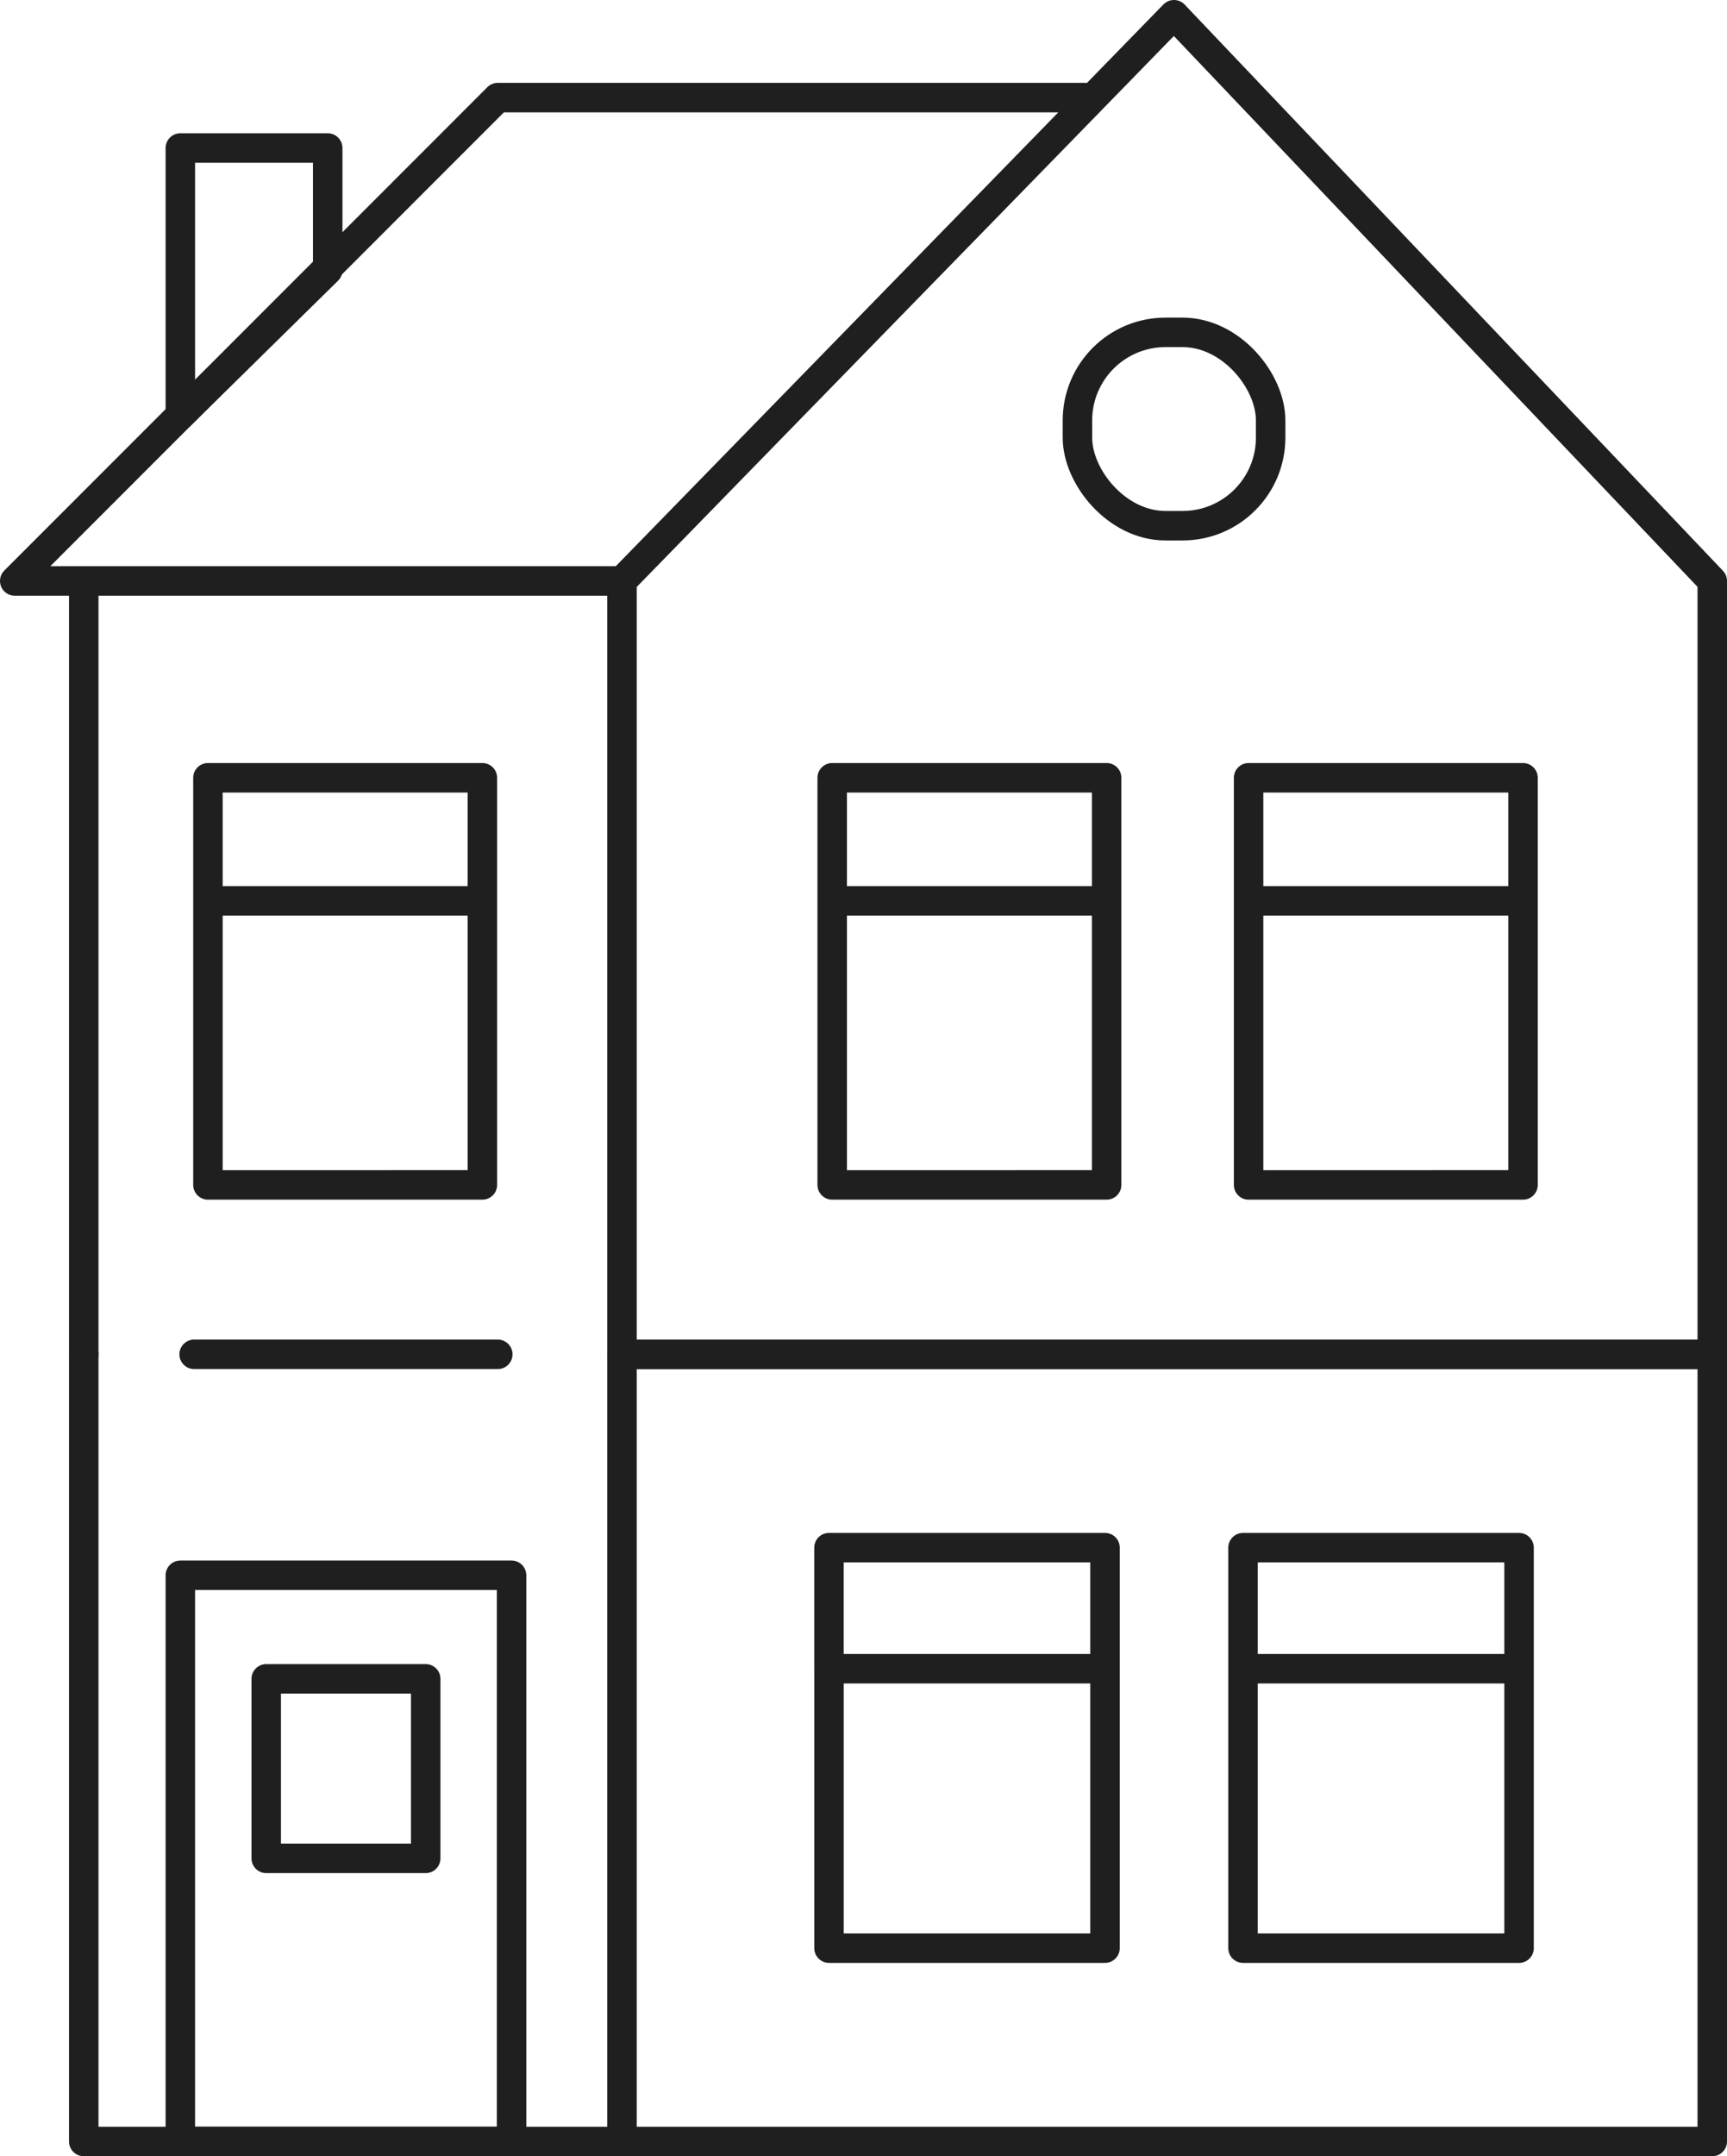
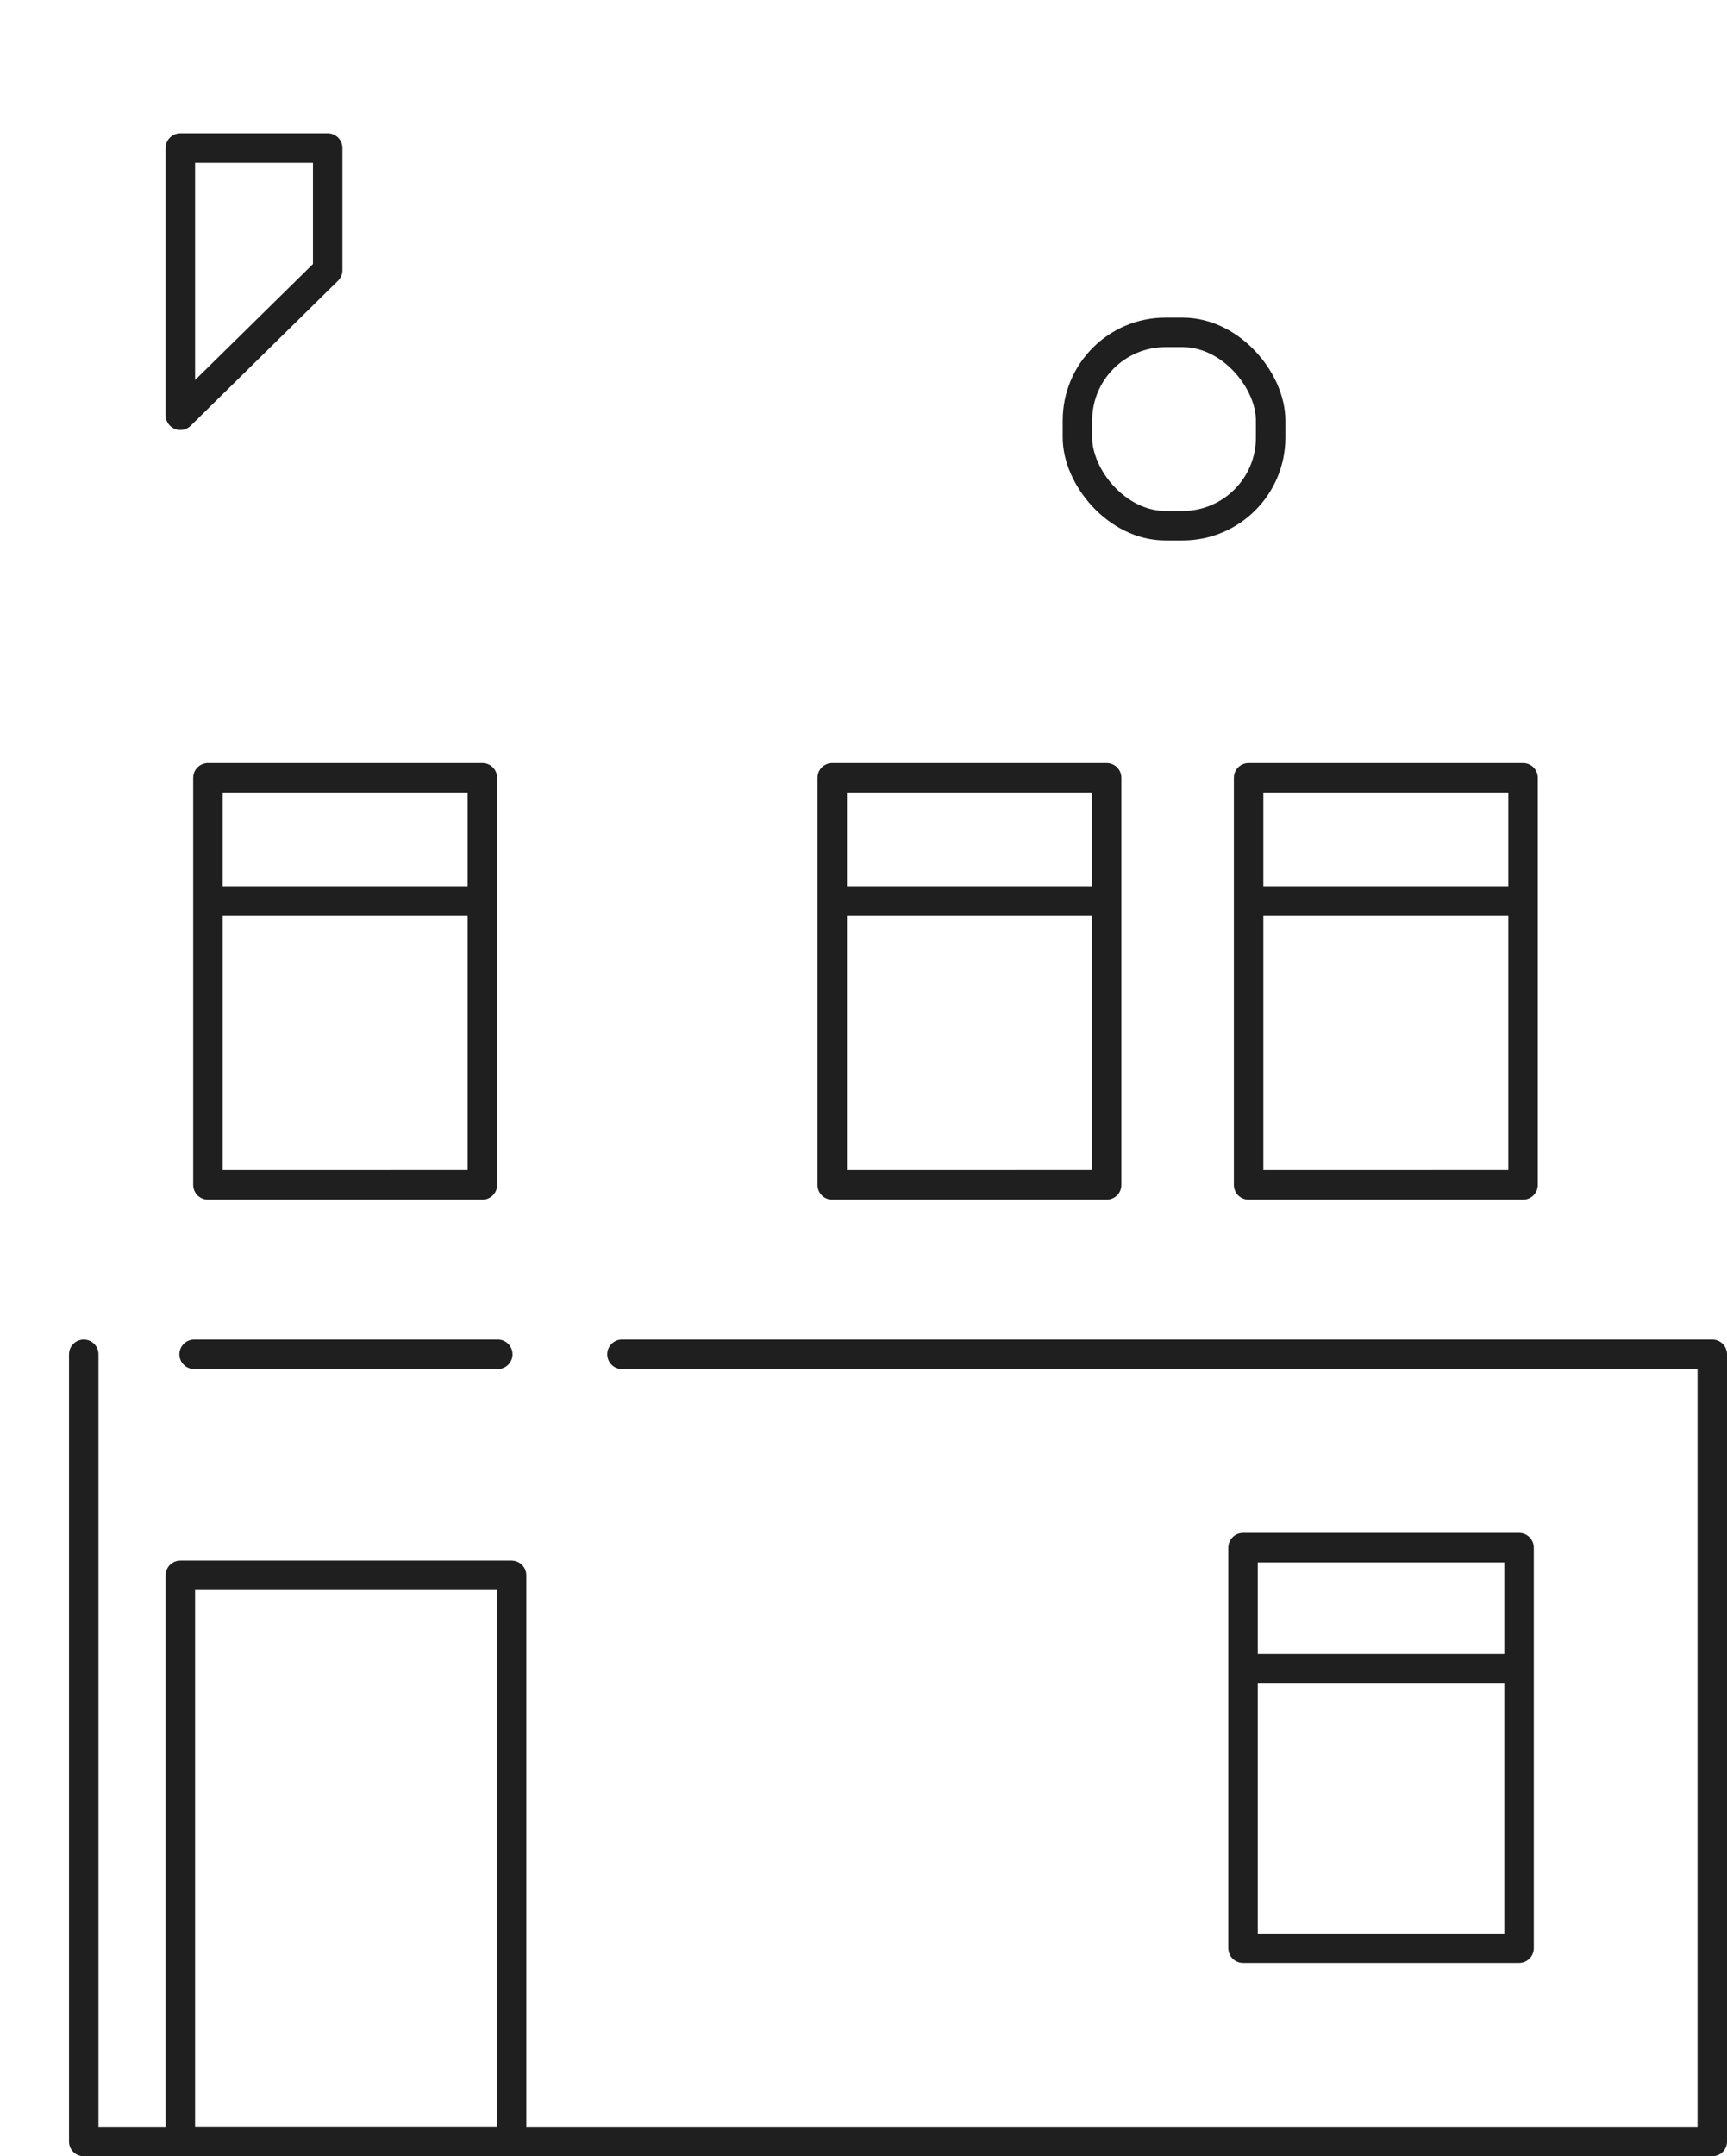
<svg xmlns="http://www.w3.org/2000/svg" width="70.317" height="87.737" viewBox="0 0 70.317 87.737">
  <g id="detached" transform="translate(-0.4 -0.4)">
    <path id="Path_265" data-name="Path 265" d="M7.146,5.943h6v4.972l-6,5.9Z" transform="translate(0.597 0.48)" fill="none" stroke="#1f1f1f" stroke-linecap="round" stroke-linejoin="round" stroke-width="1.2" />
    <path id="Path_266" data-name="Path 266" d="M3.561,50.683v32.03H69.868V50.683H25.476" transform="translate(0.249 4.824)" fill="none" stroke="#1f1f1f" stroke-linecap="round" stroke-linejoin="round" stroke-width="1.2" />
    <path id="Path_267" data-name="Path 267" d="M20.021,50.683H7.658" transform="translate(0.647 4.824)" fill="none" stroke="#1f1f1f" stroke-linecap="round" stroke-linejoin="round" stroke-width="1.2" />
    <rect id="Rectangle_15" data-name="Rectangle 15" width="13.486" height="23.039" transform="translate(7.743 64.498)" fill="none" stroke="#1f1f1f" stroke-linecap="round" stroke-linejoin="round" stroke-width="1.2" />
-     <rect id="Rectangle_16" data-name="Rectangle 16" width="6.493" height="7.305" transform="translate(11.24 68.712)" fill="none" stroke="#1f1f1f" stroke-linecap="round" stroke-linejoin="round" stroke-width="1.2" />
    <rect id="Rectangle_17" data-name="Rectangle 17" width="7.867" height="7.867" rx="3.585" transform="translate(44.269 13.924)" fill="none" stroke="#1f1f1f" stroke-linecap="round" stroke-linejoin="round" stroke-width="1.2" />
-     <path id="Path_268" data-name="Path 268" d="M31.22,62.78V74.15H42.458V62.78m-11.239,0V57.854H42.458V62.78m-11.239,0H42.458" transform="translate(2.934 5.52)" fill="none" stroke="#1f1f1f" stroke-linecap="round" stroke-linejoin="round" stroke-width="1.2" />
    <path id="Path_269" data-name="Path 269" d="M46.585,62.78V74.15H57.824V62.78m-11.239,0V57.854H57.824V62.78m-11.239,0H57.824" transform="translate(4.426 5.52)" fill="none" stroke="#1f1f1f" stroke-linecap="round" stroke-linejoin="round" stroke-width="1.2" />
-     <path id="Path_270" data-name="Path 270" d="M3.81,24.039V55.507m0-31.468H25.725m-21.915,0H1L20.667,4.372H44.913M25.725,24.039,44.913,4.372M25.725,24.039V87.256M44.913,4.372,48.2,1,70.117,24.039V55.507H25.725" transform="translate(0 0)" fill="none" stroke="#1f1f1f" stroke-linecap="round" stroke-linejoin="round" stroke-width="1.2" />
    <path id="Path_271" data-name="Path 271" d="M31.338,34.306v11.56H42.512V34.306m-11.174,0V29.3H42.512v5.009m-11.174,0H42.512" transform="translate(2.946 2.748)" fill="none" stroke="#1f1f1f" stroke-linecap="round" stroke-linejoin="round" stroke-width="1.2" />
    <path id="Path_272" data-name="Path 272" d="M8.171,34.306v11.56H19.345V34.306m-11.174,0V29.3H19.345v5.009m-11.174,0H19.345" transform="translate(0.696 2.748)" fill="none" stroke="#1f1f1f" stroke-linecap="round" stroke-linejoin="round" stroke-width="1.2" />
    <path id="Path_273" data-name="Path 273" d="M46.792,34.306v11.56H57.966V34.306m-11.174,0V29.3H57.966v5.009m-11.174,0H57.966" transform="translate(4.446 2.748)" fill="none" stroke="#1f1f1f" stroke-linecap="round" stroke-linejoin="round" stroke-width="1.2" />
  </g>
</svg>